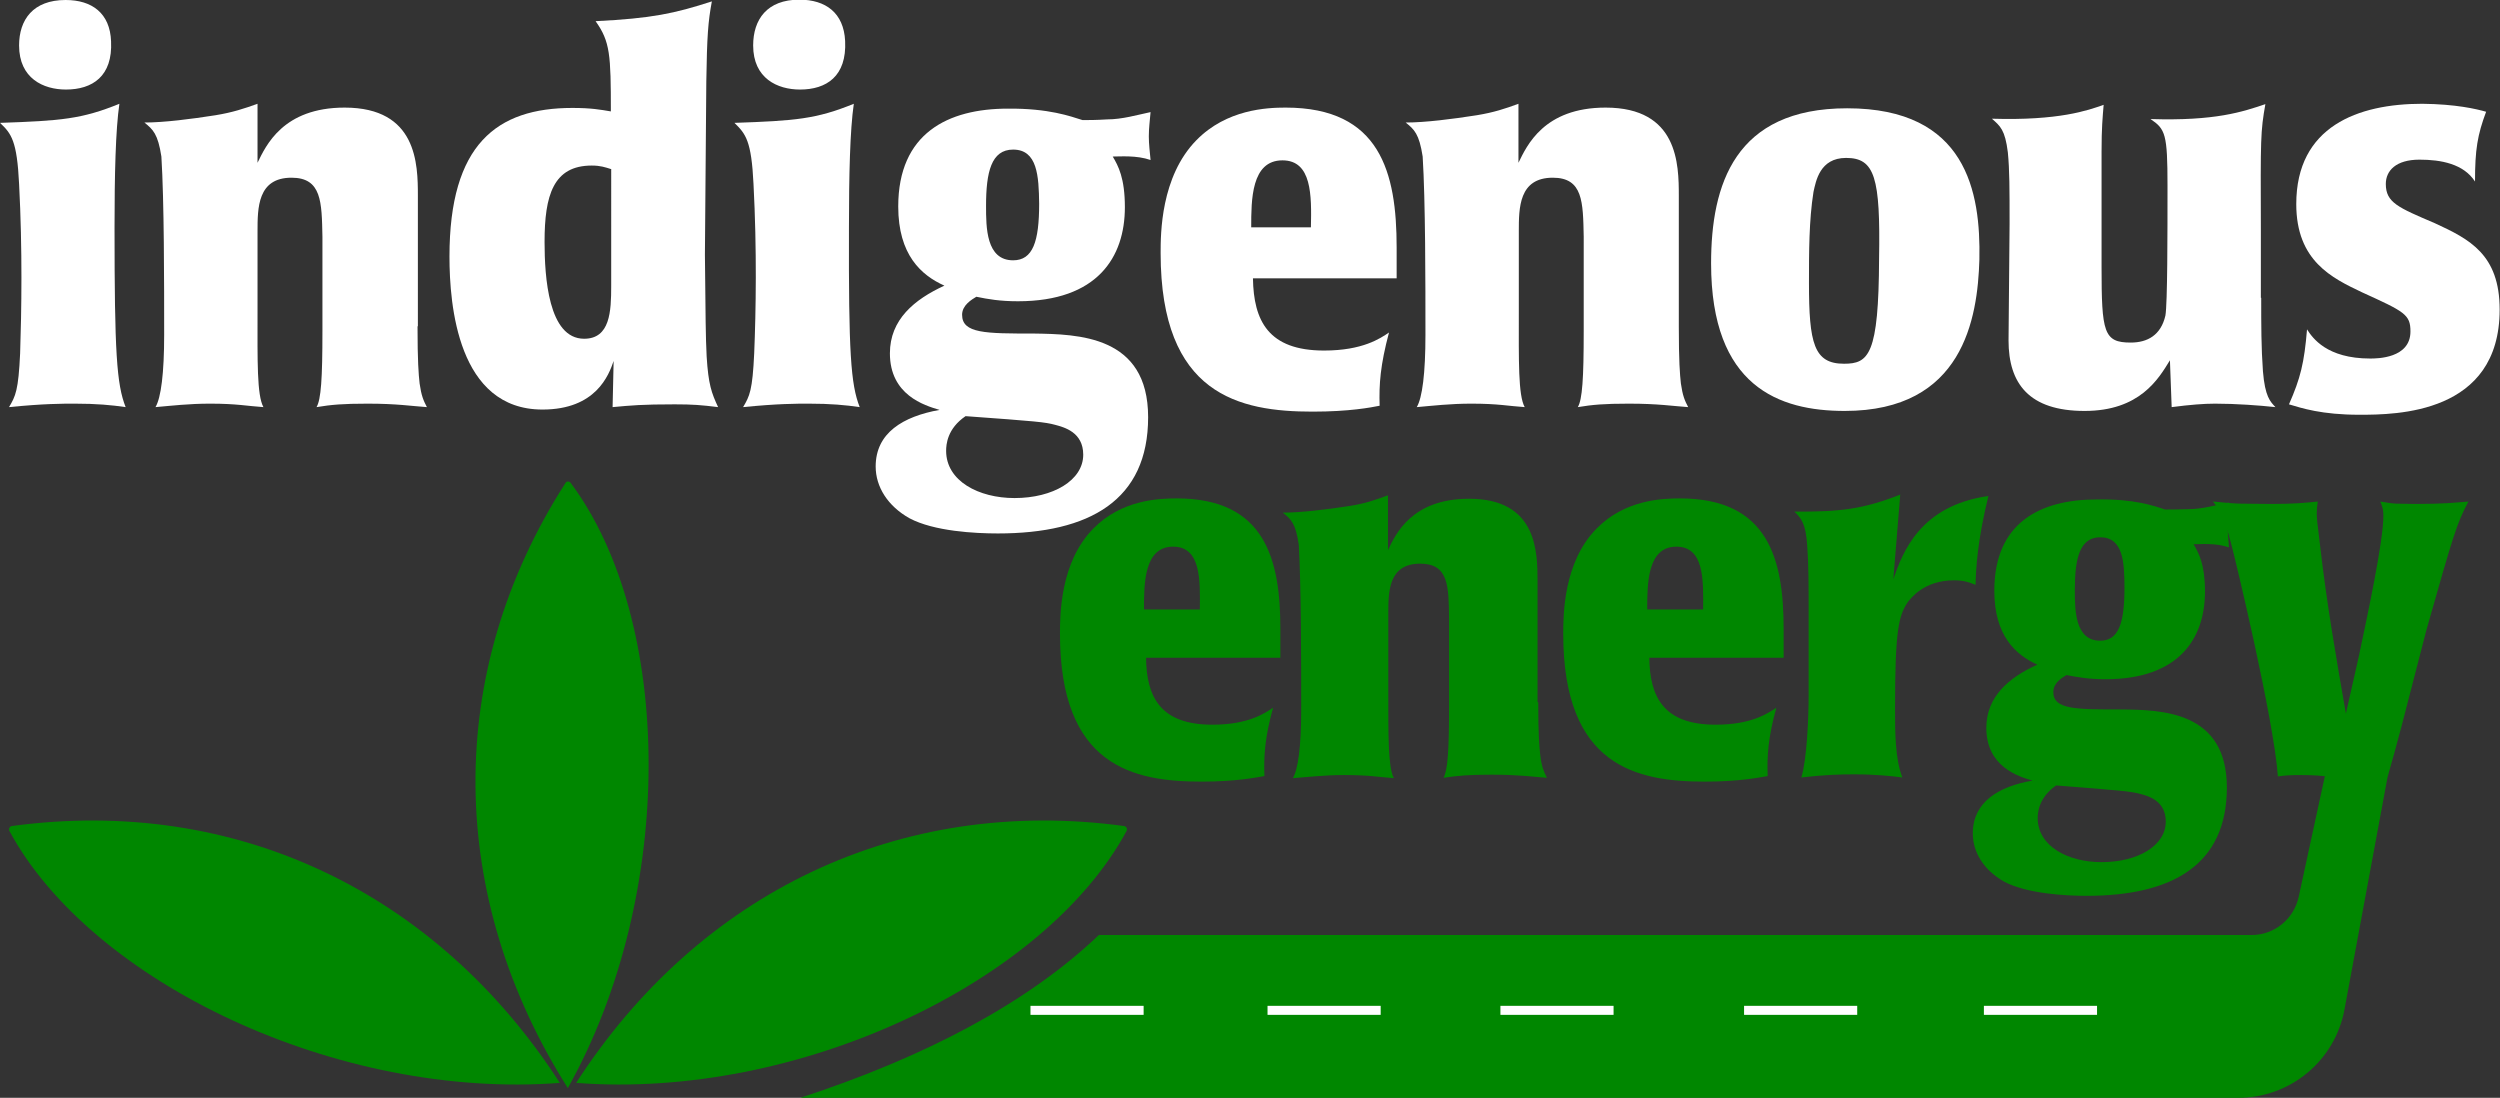
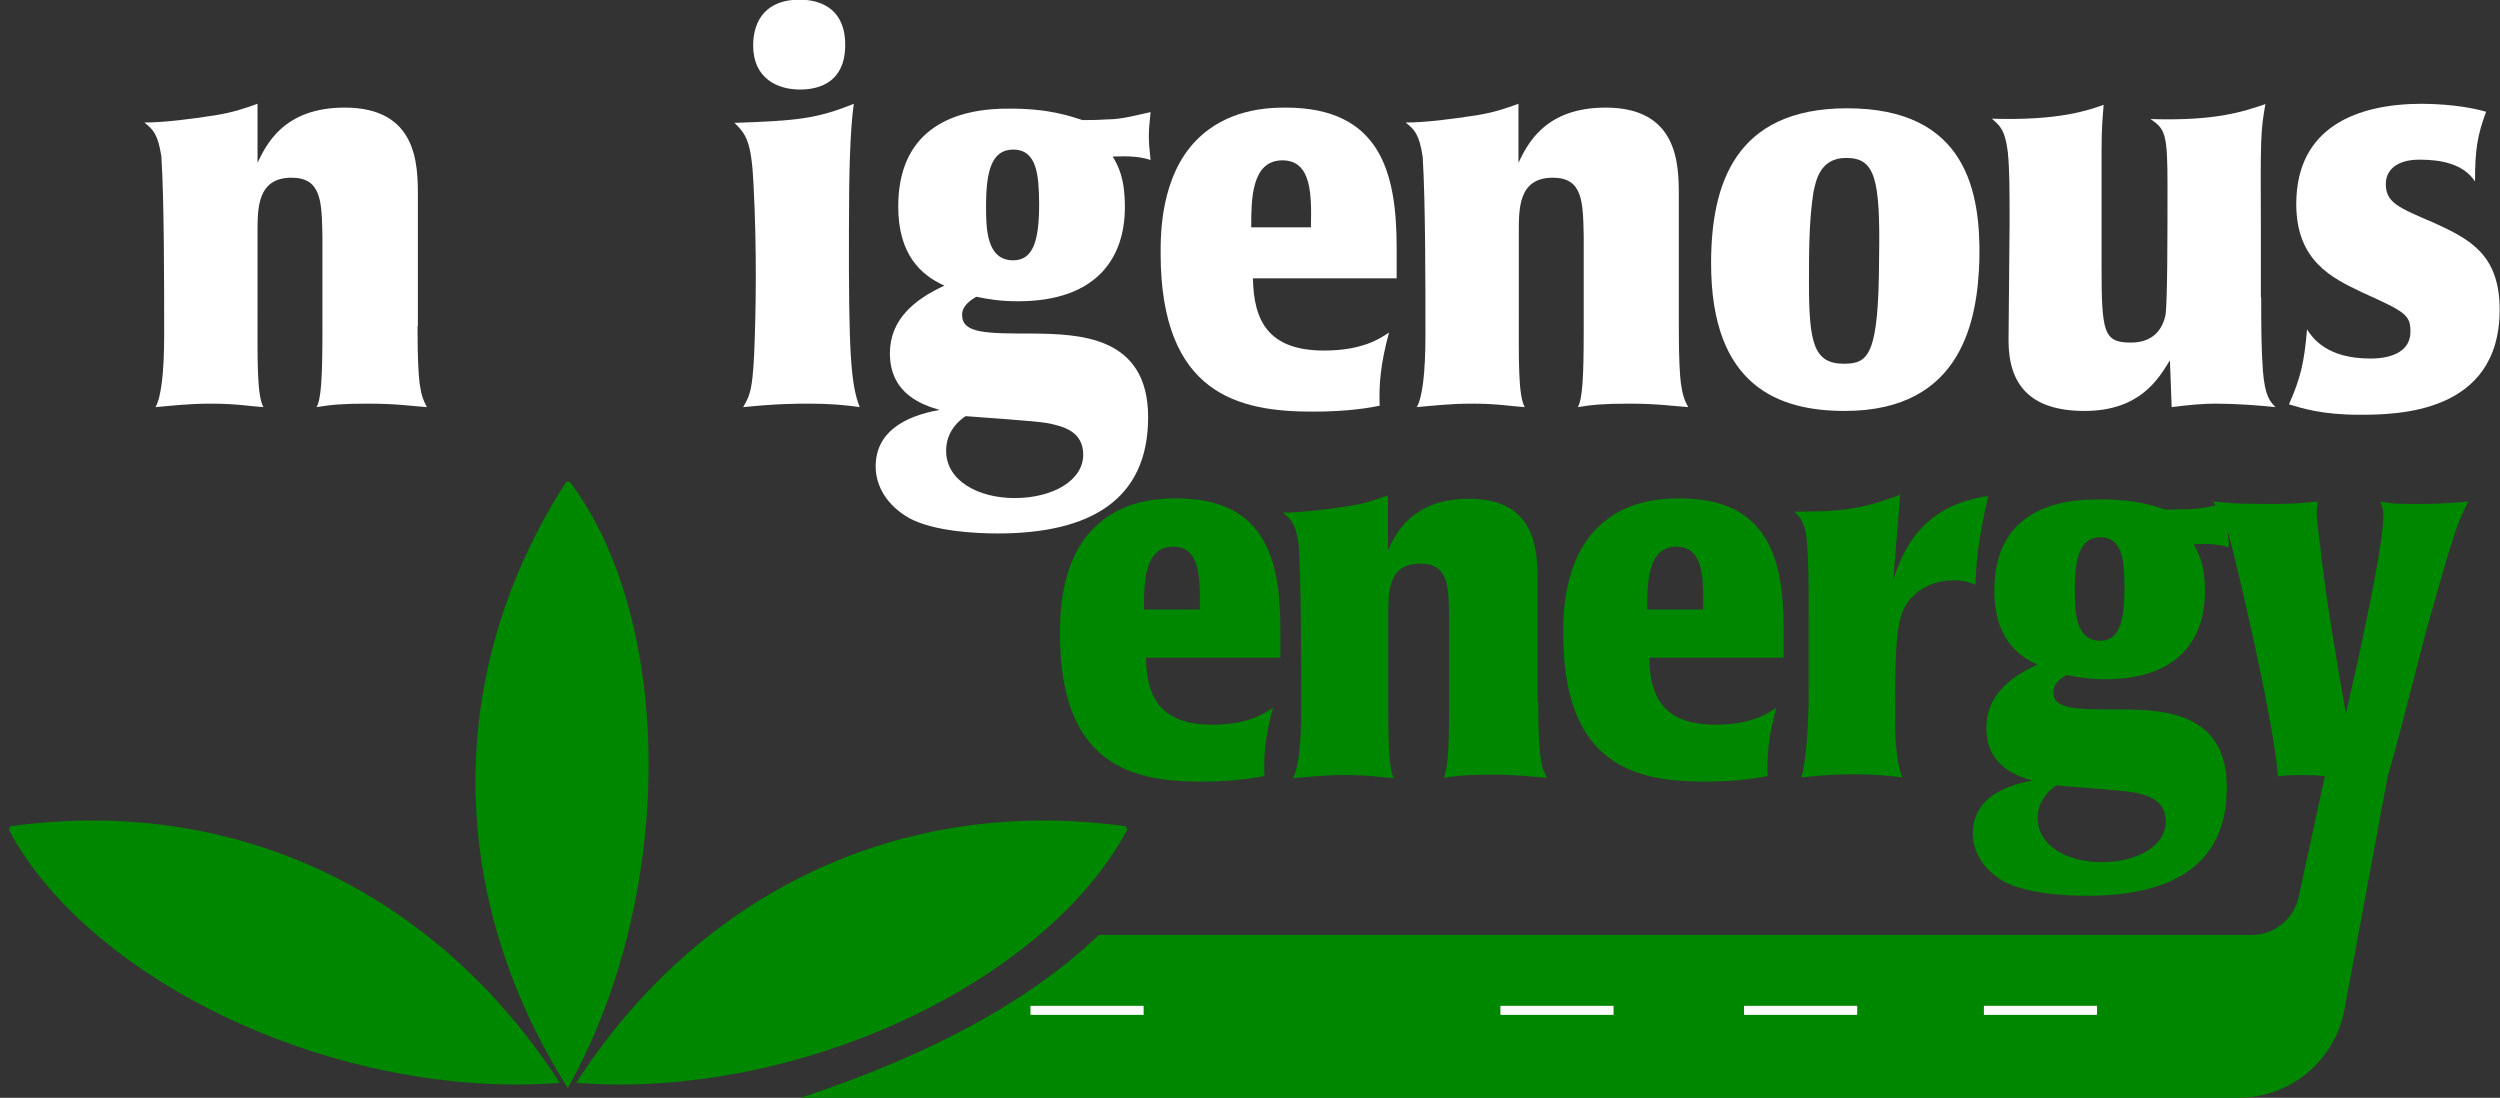
<svg xmlns="http://www.w3.org/2000/svg" version="1.1" id="Layer_1" x="0px" y="0px" viewBox="0 0 720.3 316.3" style="enable-background:new 0 0 720.3 316.3;" xml:space="preserve">
  <rect x="0" y="0" width="720.3" height="316.3" fill="#333333" stroke="none" />
  <style type="text/css">
	.st0{fill:#FFFFFF;}
	.st1{fill:#008700;}
</style>
  <g>
    <g>
-       <path class="st0" d="M36.2,117.3c-4.1-0.6-8.4-1-14.7-1c-3.5,0-8.9,0-18.9,1c1.9-3.2,2.7-4.8,3.2-15.5C6.2,89.7,6.5,72,5.5,53    C4.9,40.6,3.3,38.5,0,35.4c17.6-0.6,23.6-1.1,34.4-5.5C33.3,37.4,33,50.4,33,65.6C33,101.5,33.6,110.7,36.2,117.3z M19,25.8    c-6.5,0-13.5-3.2-13.5-12.7C5.5,5.7,9.5,0,18.9,0C26.5,0,31.7,3.8,32,11.9C32.5,22,26.6,25.8,19,25.8z" />
      <path class="st0" d="M120.3,94c0,10.1,0.3,13.8,0.6,16.5c0.5,3.5,1.1,4.9,2.1,6.8c-4.4-0.3-8.6-1-17.1-1c-7.1,0-10.5,0.3-14.7,1    c1.3-2.2,1.7-8.2,1.7-21.9V68.2c-0.2-10-0.2-17-8.9-17c-9.8,0-9.8,8.7-9.8,15.5v23.6c0,13.5-0.2,23.6,1.7,27    c-4.6-0.3-7.6-1-15.4-1c-6,0-11.1,0.6-15.7,1c1.6-2.7,2.5-9.8,2.5-20.8c0-15.1,0-38.7-0.8-51.4c-1-6.5-2.4-7.8-4.9-9.8    c5.7,0,13.5-1,20.5-2.1c4.9-0.8,8.2-1.9,12.1-3.3v17c2.4-4.9,7.3-15.9,25.1-15.9c20.9,0,21.1,16.3,21.1,25.4V94z" />
-       <path class="st0" d="M203.1,73.4c0.2,18.6,0.2,23.3,0.5,29.3c0.5,8.1,1.4,10.5,3.3,14.6c-4.8-0.6-7.3-0.8-12.5-0.8    c-9.4,0-12.5,0.3-17.9,0.8l0.3-13.3c-1.4,4.1-5.1,14-20.5,14c-24.4,0-26.8-30.1-26.8-44.1c0-32.3,13.6-42.8,35.4-42.8    c5.5,0,8.1,0.5,11.1,1c0-16.3-0.2-20.1-4.4-26c16.2-0.8,22.7-2.2,33.5-5.7c-1.1,5.9-1.4,10-1.6,23.1L203.1,73.4z M176,48.7    c-1.6-0.5-3-1-5.5-1c-11.1,0-13.6,8.6-13.6,22c0,10.1,1.1,27.9,11.4,27.9c7.5,0,7.8-7.9,7.8-15.2V48.7z" />
      <path class="st0" d="M247.7,117.3c-4.1-0.6-8.4-1-14.7-1c-3.5,0-8.9,0-18.9,1c1.9-3.2,2.7-4.8,3.2-15.5    c0.5-12.1,0.8-29.8-0.2-48.8c-0.6-12.4-2.2-14.4-5.5-17.6c17.6-0.6,23.6-1.1,34.4-5.5c-1.1,7.6-1.4,20.6-1.4,35.8    C244.5,101.5,245.1,110.7,247.7,117.3z M230.5,25.8c-6.5,0-13.5-3.2-13.5-12.7c0-7.5,4-13.2,13.3-13.2c7.6,0,12.8,3.8,13.2,11.9    C244,22,238.1,25.8,230.5,25.8z" />
      <path class="st0" d="M311.9,34.6c1.7,0,3.8,0,7.1-0.2c4.3,0,8.7-1.3,12.5-2.1c-0.2,2.4-0.5,4.6-0.5,7c0,2.2,0.3,4.6,0.5,6.8    c-4-1.4-8.7-1-10.9-1c1.6,2.7,3.5,6.2,3.5,14.6c0,14.4-7.9,27.1-30.8,27.1c-5.2,0-8.6-0.6-12-1.3c-1.3,0.8-4.1,2.4-4.1,5.2    c0,5.4,6.8,5.4,20.6,5.4c12.8,0.2,33,0.5,33,24.1c0,23.9-16.8,33.5-43.3,33.5c-6.5,0-18.4-0.6-25.5-4.4c-6.2-3.5-9.7-9-9.7-14.9    c0-9.7,7.9-14.4,18.4-16.3c-4.4-1.3-14.3-4.3-14.3-16.3c0-9.7,7-15.5,15.7-19.5c-6.7-3-13.3-8.9-13.3-22.8    c0-21.1,14.3-28.2,31.6-28.2C302.2,31.2,308.4,33.5,311.9,34.6z M272.6,129.9c0,8.7,9.4,13.6,19.7,13.6c11.1,0,19.8-5.1,19.8-12.5    c0-6.5-5.5-7.9-8.1-8.6c-3-0.8-5.2-1-25.8-2.5C272.9,123.5,272.6,128.1,272.6,129.9z M291.9,43.1c-6.3,0-7.8,6.5-7.8,16.2    c0,6.2,0,15.7,7.8,15.7c5.7,0,7.5-5.4,7.5-16.3C299.3,50.7,298.9,43.1,291.9,43.1z" />
      <path class="st0" d="M361,80.2c0.2,12.2,4.4,20.8,20.5,20.8c11.1,0,16.2-3.5,18.7-5.2c-2.5,9.4-2.9,14.9-2.7,21.1    c-2.5,0.5-8.7,1.7-19.3,1.7c-21.1,0-43.8-4.8-43.8-45.7c0-5.5,0-22,10.3-32.5c8.7-8.9,20.3-9.4,25.7-9.4c27.3,0,32,18.7,32,40.3    v8.9H361z M377.7,65.5c0.2-9.2,0.3-19.3-8.2-19.3c-9,0-9,11.4-9,19.3H377.7z" />
      <path class="st0" d="M483.7,94c0,10.1,0.3,13.8,0.6,16.5c0.5,3.5,1.1,4.9,2.1,6.8c-4.4-0.3-8.6-1-17.1-1c-7.1,0-10.5,0.3-14.7,1    c1.3-2.2,1.7-8.2,1.7-21.9V68.2c-0.2-10-0.2-17-8.9-17c-9.8,0-9.8,8.7-9.8,15.5v23.6c0,13.5-0.2,23.6,1.7,27    c-4.6-0.3-7.6-1-15.4-1c-6,0-11.1,0.6-15.7,1c1.6-2.7,2.5-9.8,2.5-20.8c0-15.1,0-38.7-0.8-51.4c-1-6.5-2.4-7.8-4.9-9.8    c5.7,0,13.5-1,20.5-2.1c4.9-0.8,8.2-1.9,12-3.3v17c2.4-4.9,7.3-15.9,25.1-15.9c20.9,0,21.1,16.3,21.1,25.4V94z" />
      <path class="st0" d="M531.5,118.4c-18.9,0-38.5-7-38.5-42.5c0-22.7,6.8-44.7,39.2-44.7c34.4,0,38.5,24.1,38.1,43.6    C569.8,91.8,565.6,118.4,531.5,118.4z M531.9,45.5c-7.6,0-8.7,6.7-9.4,9.8c-1.3,8.2-1.3,17.4-1.3,26.2c0,17.4,1.4,23.3,10.1,23.3    c7.1,0,10-2.5,10.1-30.3C541.8,51.2,540.2,45.5,531.9,45.5z" />
      <path class="st0" d="M651.5,85.8c0,7.8,0,14.4,0.5,21.2c0.6,7.3,2.1,8.7,3.6,10.3c-4.6-0.5-11.4-1-17.4-1c-3.2,0-7.1,0.3-12.5,1    l-0.5-13.5c-3.3,5.4-8.7,14.6-24.6,14.6c-16,0-21.9-7.9-21.9-20.3l0.3-33.6c0-10,0-15.5-0.5-20.6c-0.8-6.5-2.2-7.6-4.6-9.7    c19.3,0.6,27.7-2.4,32.2-4c-0.3,3.8-0.6,6.5-0.6,13.6v23.3v9.7c0,19,0.6,21.9,8.4,21.9c4.8,0,8.7-2.1,10-7.8    c0.6-3.5,0.6-23.5,0.6-37.4c0-14.9-0.6-16.3-4.9-19.2c18.7,0.6,26.6-2.1,33.1-4.3c-1.4,7.9-1.4,9.8-1.3,36.2V85.8z" />
      <path class="st0" d="M716.3,32.2c-2.5,6.7-3.2,10.9-3.2,20.1c-3.3-5.1-9.8-6.3-16-6.3c-6.8,0-9.7,3.2-9.7,7    c0,5.4,3.6,6.8,14.1,11.3c10,4.6,18.7,9,18.7,24.9c0,30.1-29.8,30.3-40.4,30.3c-10.9,0-16.6-1.9-20.3-3c3.3-7.5,4.4-11.9,5.2-21.6    c1.6,2.5,5.7,8.4,18.2,8.4c1.9,0,11.6,0,11.6-7.8c0-4.9-1.7-5.7-14-11.3c-8.6-4.1-18.9-9-18.9-25.4c0-22.4,17.8-28.9,36.3-28.9    C707.6,30,713.5,31.4,716.3,32.2z" />
    </g>
  </g>
  <g>
    <g>
      <path class="st1" d="M330.2,189.4c0.1,11.4,4.1,19.4,19.1,19.4c10.4,0,15.1-3.3,17.5-4.9c-2.4,8.7-2.7,13.9-2.5,19.7    c-2.4,0.4-8.1,1.6-18.1,1.6c-19.7,0-40.8-4.4-40.8-42.6c0-5.2,0-20.6,9.6-30.3c8.1-8.3,18.9-8.7,24-8.7    c25.5,0,29.9,17.5,29.9,37.6v8.3H330.2z M345.7,175.6c0.1-8.6,0.3-18.1-7.7-18.1c-8.4,0-8.4,10.7-8.4,18.1H345.7z" />
      <path class="st1" d="M443.2,202.3c0,9.5,0.3,12.9,0.6,15.4c0.4,3.3,1,4.6,1.9,6.4c-4.1-0.3-8-0.9-16-0.9c-6.7,0-9.8,0.3-13.8,0.9    c1.2-2.1,1.6-7.7,1.6-20.4v-25.5c-0.1-9.3-0.1-15.8-8.3-15.8c-9.2,0-9.2,8.1-9.2,14.5v22.1c0,12.6-0.1,22.1,1.6,25.2    c-4.3-0.3-7.1-0.9-14.4-0.9c-5.6,0-10.4,0.6-14.7,0.9c1.5-2.5,2.4-9.2,2.4-19.4c0-14.1,0-36.1-0.7-47.9c-0.9-6.1-2.2-7.3-4.6-9.2    c5.3,0,12.6-0.9,19.1-1.9c4.6-0.7,7.7-1.8,11.2-3.1v15.8c2.2-4.6,6.8-14.8,23.4-14.8c19.5,0,19.7,15.2,19.7,23.7V202.3z" />
      <path class="st1" d="M475.2,189.4c0.1,11.4,4.1,19.4,19.1,19.4c10.4,0,15.1-3.3,17.5-4.9c-2.4,8.7-2.7,13.9-2.5,19.7    c-2.4,0.4-8.1,1.6-18.1,1.6c-19.7,0-40.8-4.4-40.8-42.6c0-5.2,0-20.6,9.6-30.3c8.1-8.3,18.9-8.7,24-8.7    c25.5,0,29.9,17.5,29.9,37.6v8.3H475.2z M490.7,175.6c0.1-8.6,0.3-18.1-7.7-18.1c-8.4,0-8.4,10.7-8.4,18.1H490.7z" />
      <path class="st1" d="M545.5,166.9c2.7-7.8,7.7-21.2,27.4-24c-3.1,12.6-3.6,20.7-3.7,25.6c-1.8-0.7-3.3-1.3-6.2-1.3    c-8.7,0-12.4,5.2-13.2,6.1c-2.8,4-3.8,8.3-3.8,30.9c0,6.5,0,14.4,2.1,19.8c-3.1-0.4-7.7-0.9-13.9-0.9c-3.8,0-8.3,0.1-15.2,0.9    c1.6-5.2,2.1-17,2.1-23.8v-22.8c0-8.9,0-14.8-0.4-20.1c-0.4-6.7-1.9-8.1-3.7-9.9c13.2,0.1,19.8-0.7,30.5-4.9L545.5,166.9z" />
      <path class="st1" d="M623.8,146.8c1.6,0,3.6,0,6.7-0.1c4,0,8.1-1.2,11.7-1.9c-0.1,2.2-0.4,4.3-0.4,6.5c0,2.1,0.3,4.3,0.4,6.4    c-3.7-1.3-8.1-0.9-10.2-0.9c1.5,2.5,3.3,5.8,3.3,13.6c0,13.5-7.4,25.3-28.7,25.3c-4.9,0-8-0.6-11.2-1.2c-1.2,0.7-3.8,2.2-3.8,4.9    c0,5,6.4,5,19.2,5c12,0.1,30.8,0.4,30.8,22.5c0,22.3-15.7,31.2-40.4,31.2c-6.1,0-17.2-0.6-23.8-4.1c-5.8-3.3-9-8.4-9-13.9    c0-9,7.4-13.5,17.2-15.2c-4.1-1.2-13.3-4-13.3-15.2c0-9,6.5-14.5,14.7-18.2c-6.2-2.8-12.4-8.3-12.4-21.3    c0-19.7,13.3-26.3,29.5-26.3C614.8,143.7,620.5,145.7,623.8,146.8z M587.1,235.7c0,8.1,8.7,12.7,18.4,12.7    c10.4,0,18.5-4.7,18.5-11.7c0-6.1-5.2-7.4-7.5-8c-2.8-0.7-4.9-0.9-24.1-2.4C587.4,229.8,587.1,234.1,587.1,235.7z M605.1,154.8    c-5.9,0-7.3,6.1-7.3,15.1c0,5.8,0,14.7,7.3,14.7c5.3,0,7-5,7-15.2C612.1,161.9,611.7,154.8,605.1,154.8z" />
      <path class="st1" d="M656.3,223.7c1.9-0.3,4-0.4,6.8-0.4c1.2,0,3.7,0,7.4,0.4c0,0.1,0,0.1,0,0.2h17.4c1.3-4.5,2.7-9.6,4.2-15.3    l7-27.1c7.8-27.5,8.7-30.6,12.1-37c-3.6,0.3-7.1,0.7-15.2,0.7c-2.4,0-4.3-0.1-5.9-0.1c-1.5-0.1-2.8-0.4-4.3-0.6    c0.6,1.5,0.9,2.2,0.9,4.1c0,7.5-4.7,29.2-7.1,40.6l-3.7,16.4c-2.7-15.5-5.5-31.5-7.4-48.1c-0.9-7.4-1-8.1-1-9.6    c0-1.3,0.1-2.1,0.3-3.4c-3.7,0.4-7.3,0.7-13.3,0.7c-3.7,0-6.8-0.1-9.5-0.1c-2.7-0.1-5-0.4-7.4-0.6c1.6,2.1,3,3.4,5.3,12.4    C643.8,160.1,655.2,207.4,656.3,223.7z" />
    </g>
  </g>
  <path class="st1" d="M163.6,313.5c31.3-55.9,30.5-134.6,0.8-174.4c-0.4-0.5-1.2-0.5-1.5,0.1C127.7,194.1,128.8,258.5,163.6,313.5z" />
  <path class="st1" d="M166,312c63.9,4.9,135-28.9,158.6-72.6c0.3-0.6-0.1-1.3-0.7-1.4C259.2,229.2,201.3,257.3,166,312z" />
  <path class="st1" d="M161.3,312c-63.9,4.9-135-28.9-158.6-72.6c-0.3-0.6,0.1-1.3,0.7-1.4C68.1,229.2,126,257.3,161.3,312z" />
  <path class="st1" d="M670.8,219.2l-8.5,39.2c-1.4,6.4-7,11-13.6,11H316.6c-20.7,19.7-50,35.1-86,46.9h414.3  c15,0,27.9-10.7,30.6-25.5l12.4-66.9l-7.1-8.6L670.8,219.2z" />
  <rect x="296.9" y="289.8" class="st0" width="32.6" height="2.6" />
-   <rect x="365.2" y="289.8" class="st0" width="32.6" height="2.6" />
  <rect x="432.3" y="289.8" class="st0" width="32.6" height="2.6" />
  <rect x="502.5" y="289.8" class="st0" width="32.6" height="2.6" />
  <rect x="571.6" y="289.8" class="st0" width="32.6" height="2.6" />
</svg>